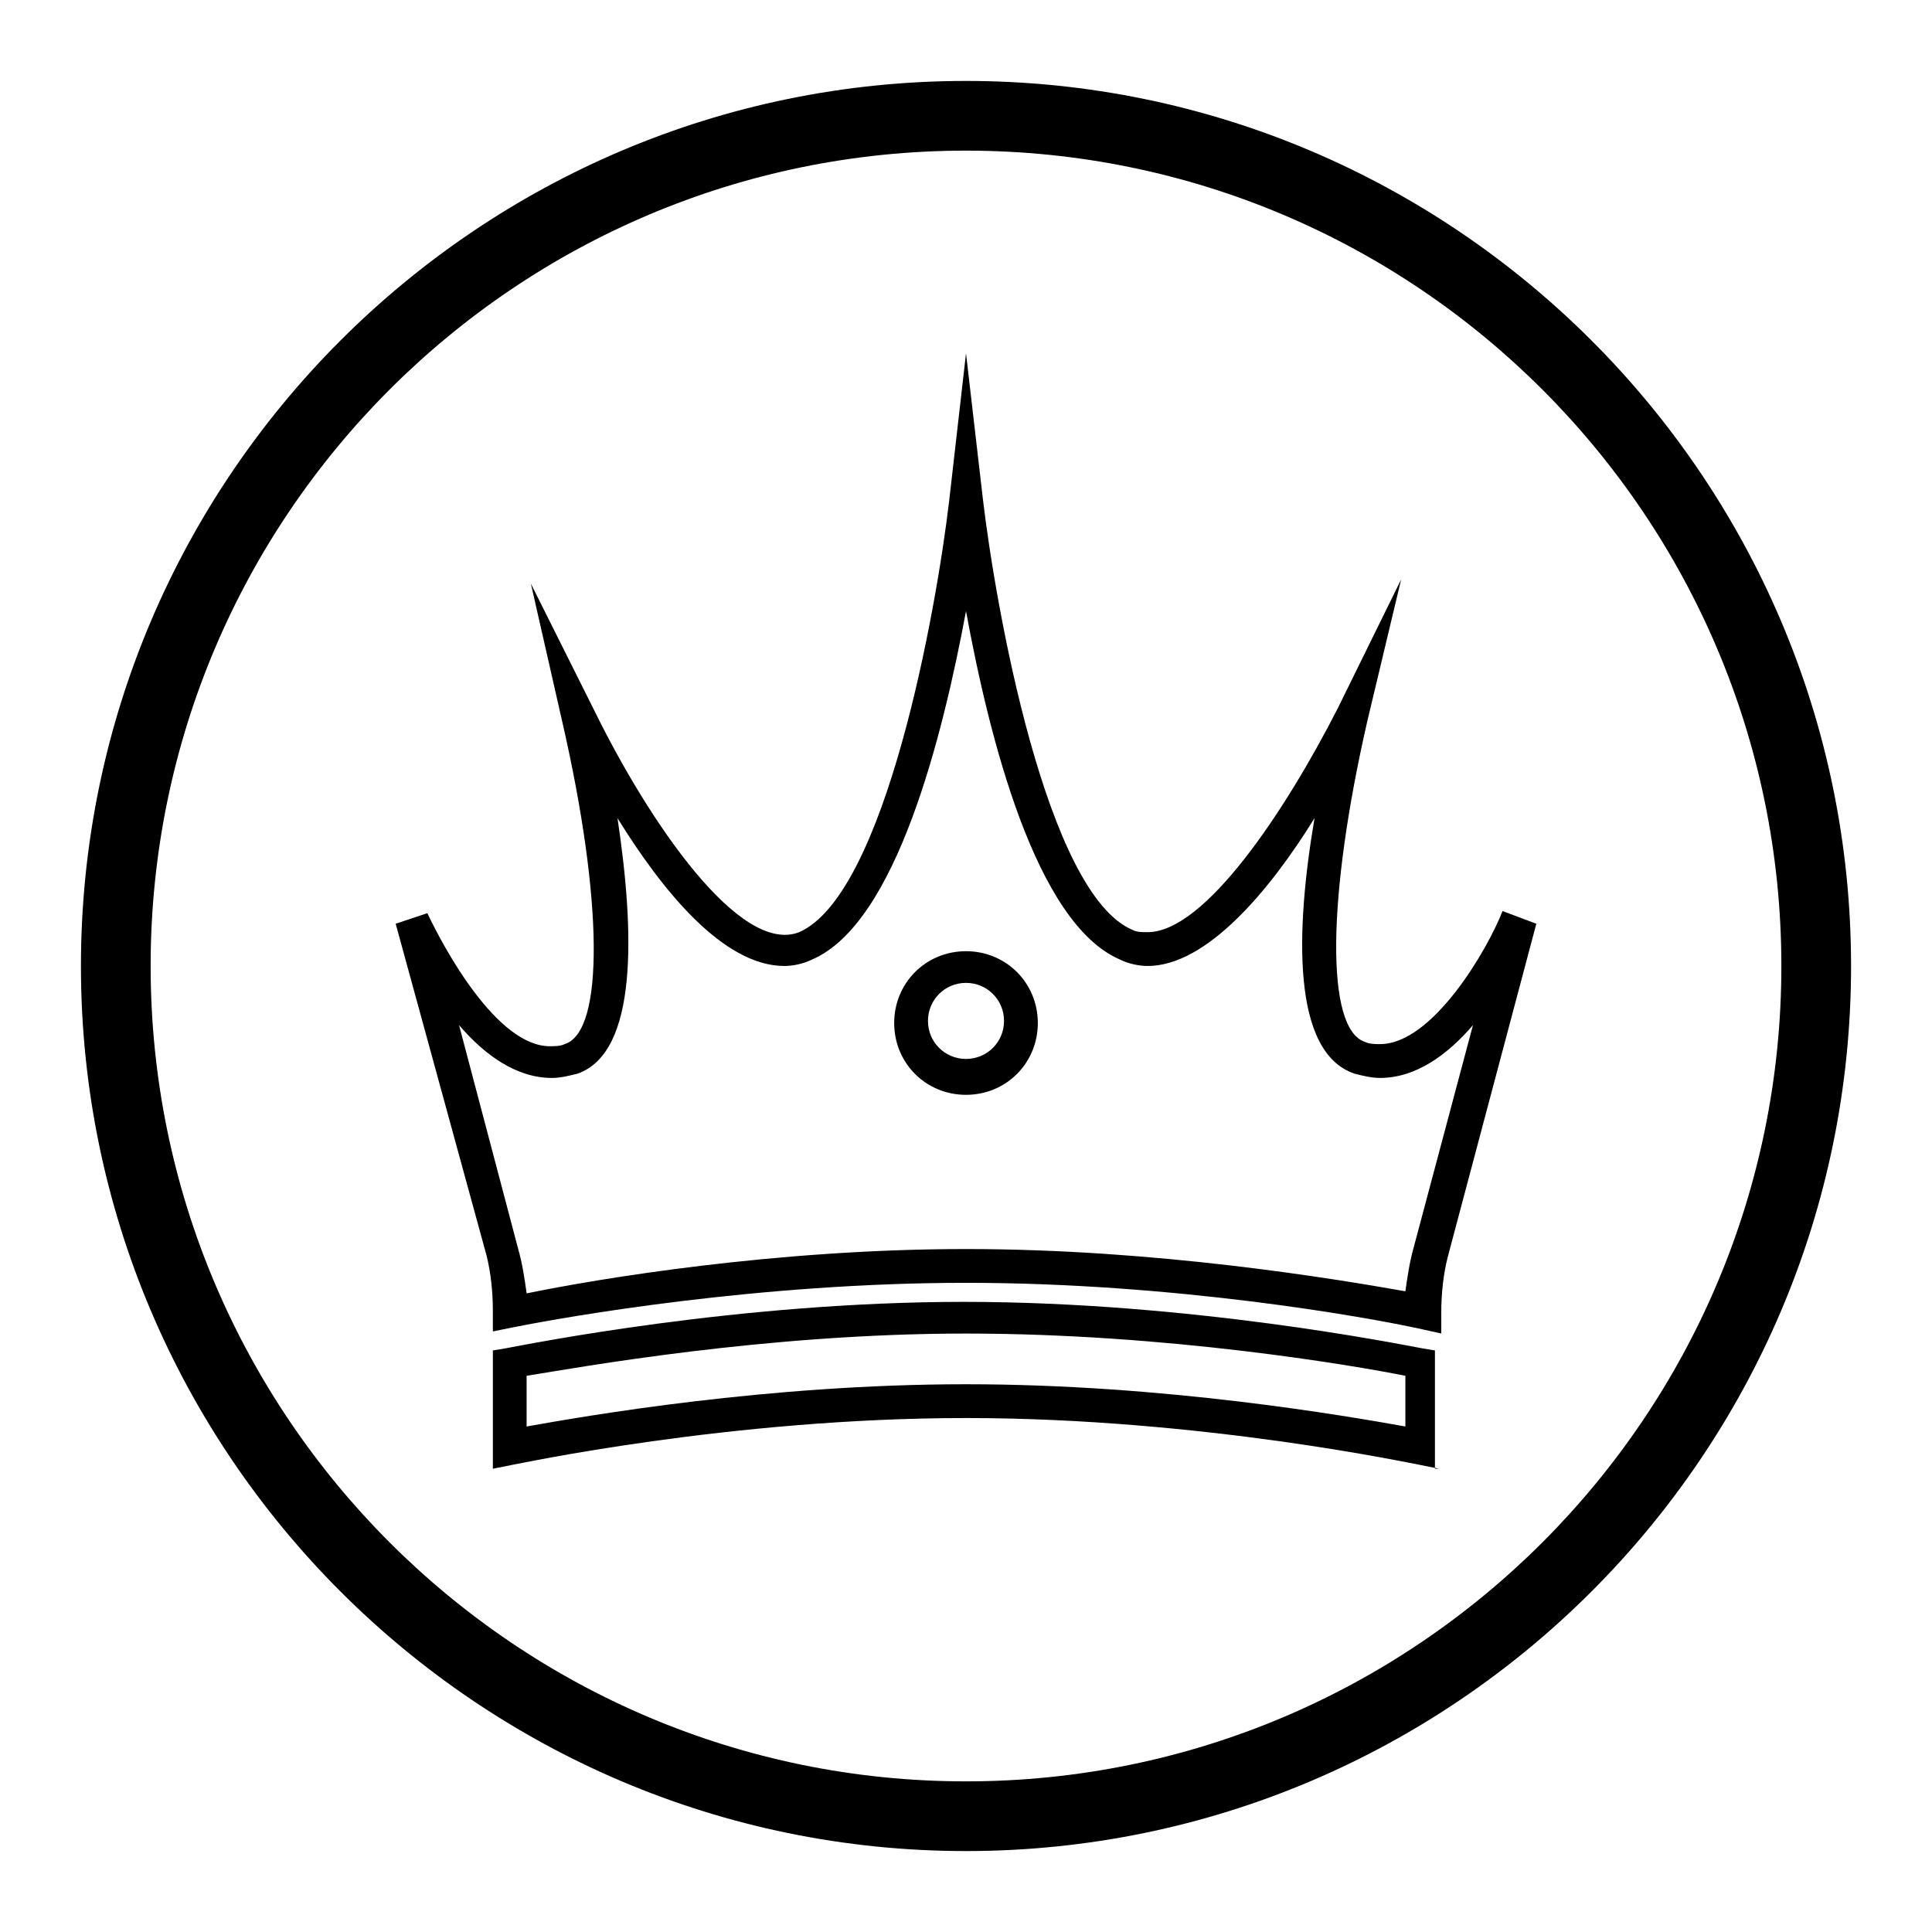
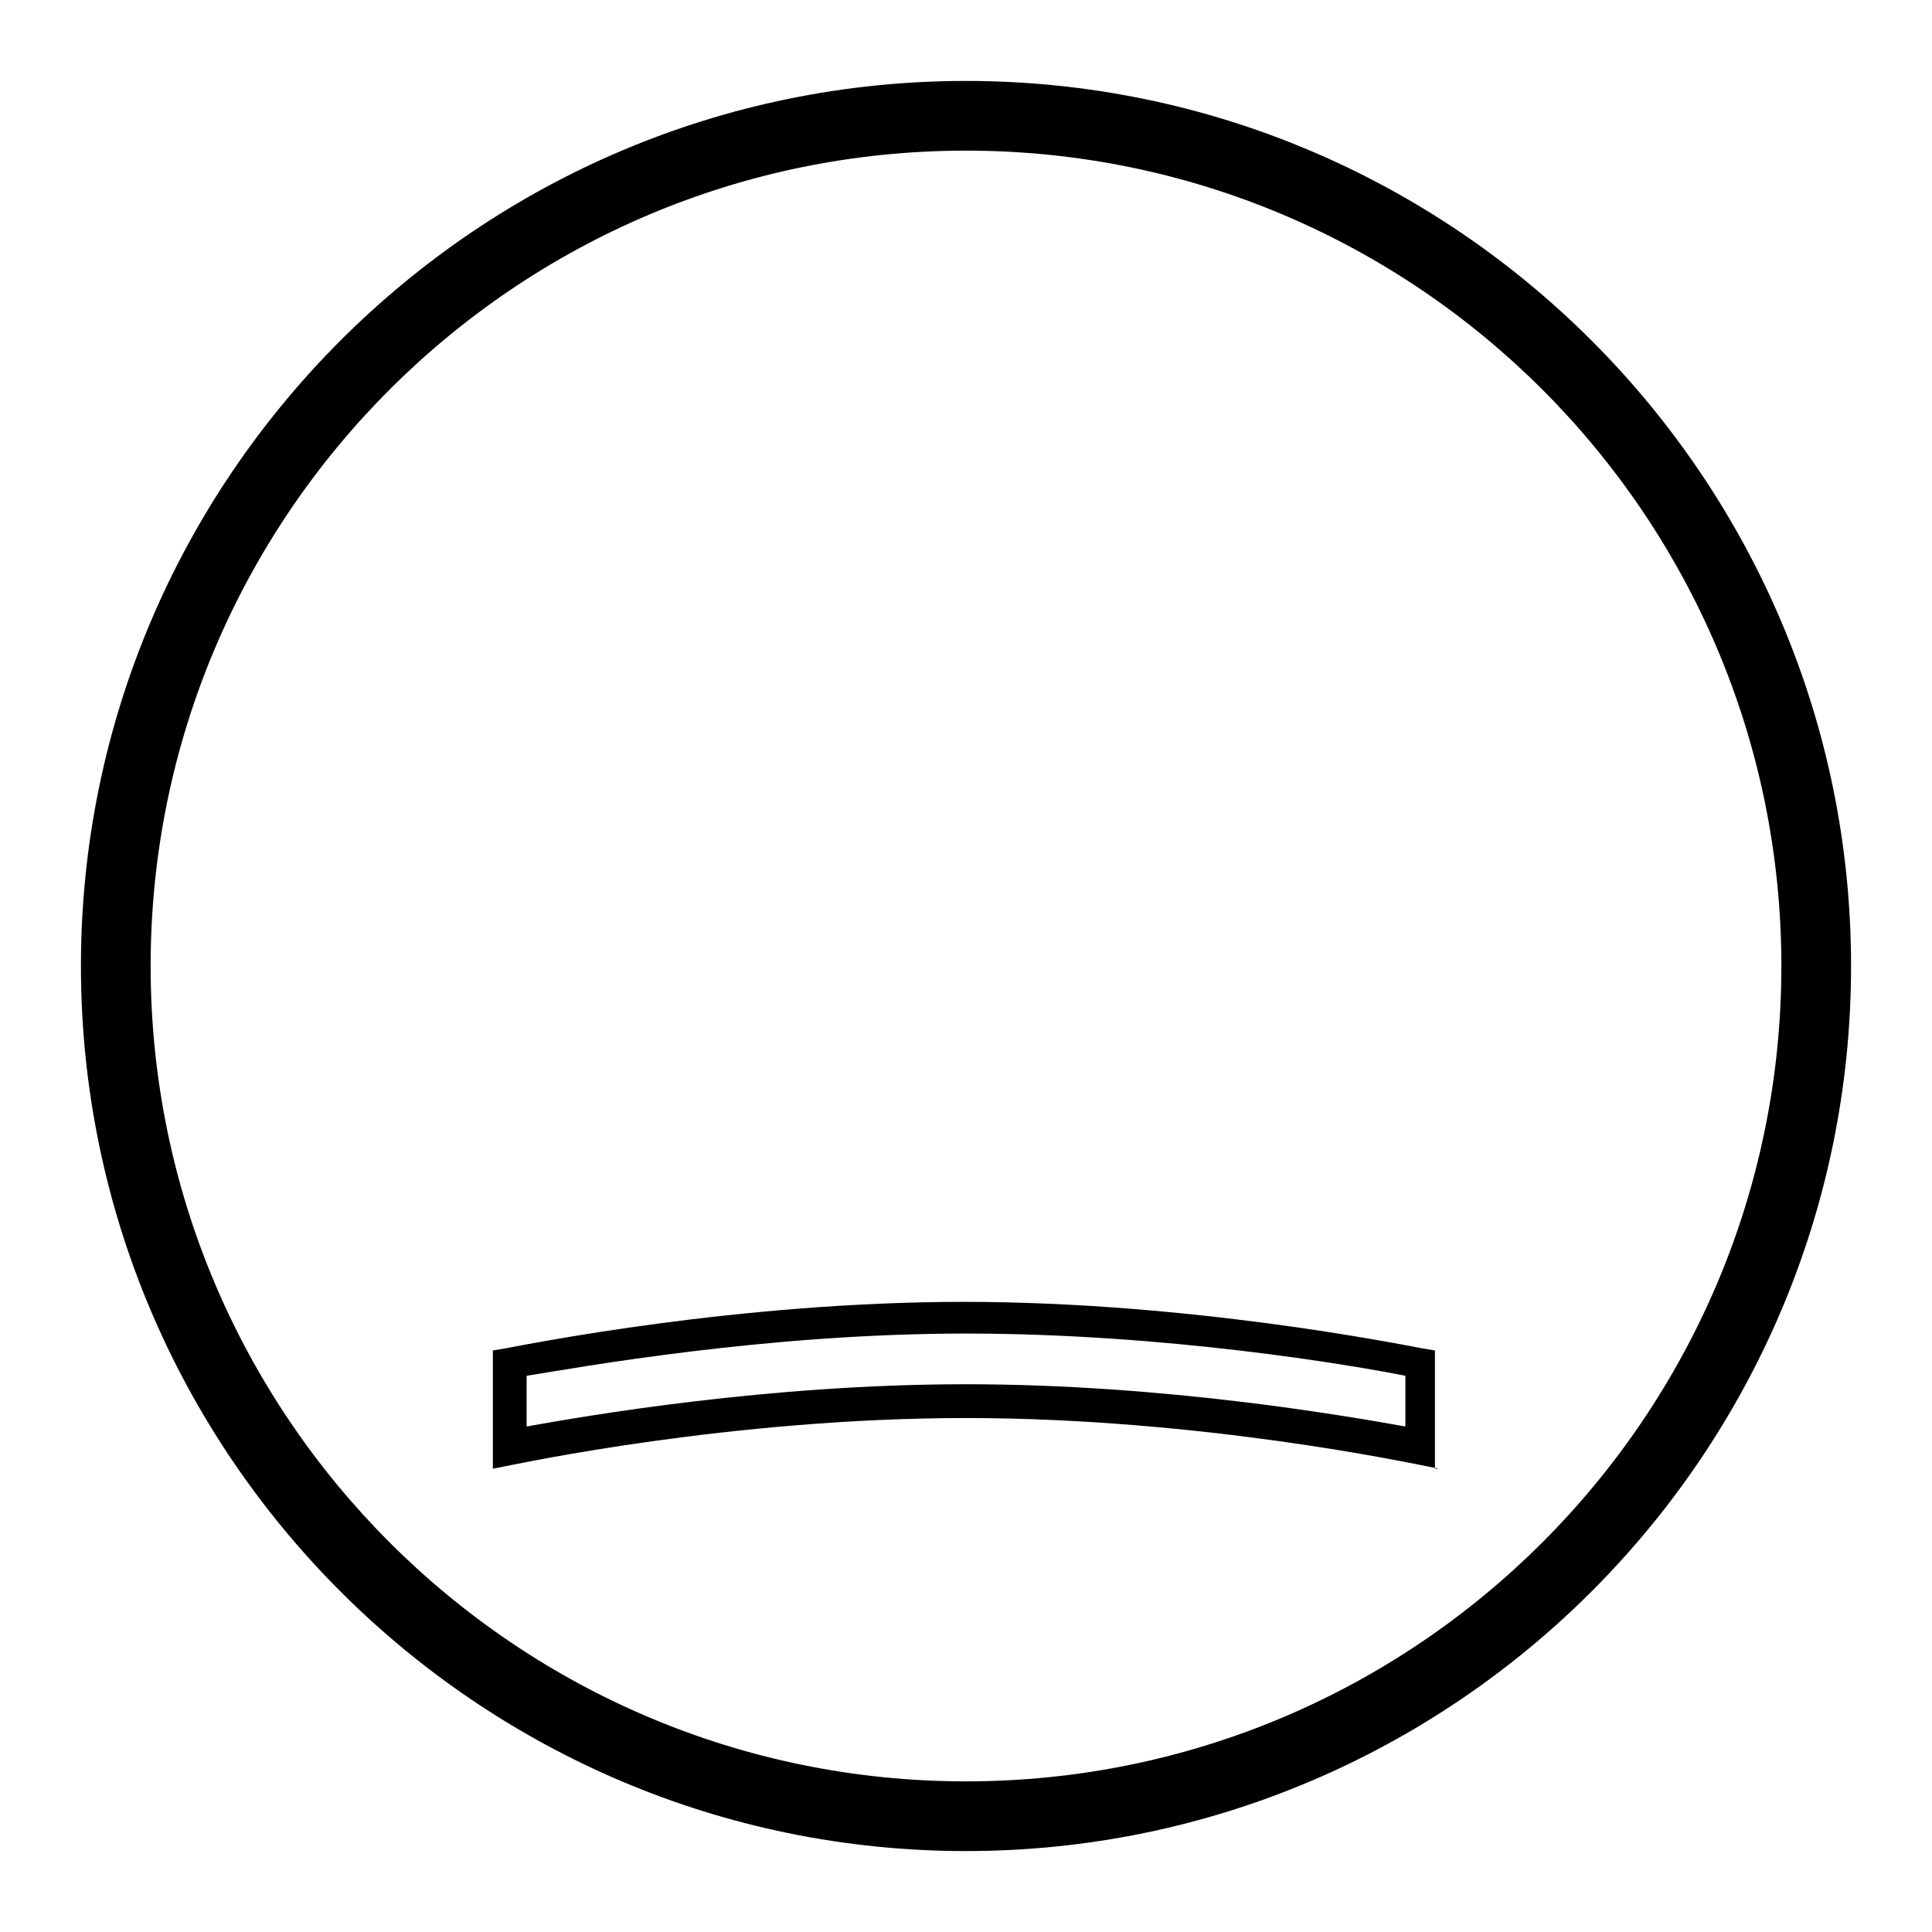
<svg xmlns="http://www.w3.org/2000/svg" fill="#000000" width="800px" height="800px" version="1.1" viewBox="144 144 512 512">
  <g>
    <path d="m400 634.55c-129.31 0-234.55-105.24-234.55-234.55 0-129.31 105.24-234.55 234.55-234.55 129.31 0 234.55 105.24 234.55 234.55 0 129.31-105.24 234.55-234.55 234.55zm0-450.63c-119.24 0-216.08 96.84-216.08 216.08 0 119.23 96.84 216.08 216.08 216.08 119.23 0 216.08-96.844 216.08-216.08 0-119.24-96.844-216.08-216.08-216.08z" />
    <path d="m525.39 533.23-5.598-1.121c-0.559 0-57.098-12.316-119.79-12.316s-119.23 12.316-119.79 12.316l-5.598 1.121v-31.348l3.359-0.559c6.156-1.121 61.578-12.316 121.47-12.316 59.898 0 115.32 11.195 121.47 12.316l3.359 0.559v31.348zm-125.39-22.391c52.621 0 100.76 8.398 116.44 11.195v-13.434c-13.996-2.801-63.258-11.195-116.44-11.195s-102.44 8.957-116.44 11.195v13.434c15.676-2.797 63.816-11.195 116.44-11.195z" />
-     <path d="m274.61 496.84v-5.598c0-5.039-0.559-10.078-1.68-14.555l-24.07-87.887 8.398-2.801c4.477 9.516 18.473 35.266 32.469 35.266 1.121 0 2.801 0 3.918-0.559 10.637-3.359 10.078-38.625-0.559-85.086l-8.398-36.945 16.793 33.586c14.555 29.668 38.625 64.934 54.301 58.777 22.953-10.078 36.387-85.648 39.746-114.2l4.477-39.188 4.477 38.625c3.359 28.551 16.793 104.68 39.746 114.2 1.121 0.559 2.238 0.559 3.918 0.559 15.113 0 36.387-31.906 50.383-59.336l16.793-34.148-8.957 37.508c-10.637 46.461-11.195 81.73-0.559 85.086 1.121 0.559 2.801 0.559 3.918 0.559 13.996 0 28.551-25.191 32.469-35.266l8.953 3.363-23.512 88.445c-1.121 4.477-1.68 9.516-1.68 14.555v5.598l-5.039-1.121c-15.113-3.359-66.051-12.316-120.91-12.316s-105.8 8.957-119.79 11.754zm125.39-21.832c50.383 0 97.402 7.836 116.44 11.195 0.559-3.918 1.121-7.836 2.238-11.754l15.672-58.781c-6.719 7.836-15.113 13.996-24.629 13.996-2.238 0-4.477-0.559-6.719-1.121-16.793-5.598-15.676-38.066-10.637-67.734-11.754 19.031-28.551 39.184-44.223 39.184-2.238 0-5.039-0.559-7.277-1.68-22.391-9.516-34.707-58.777-40.863-92.363-6.156 33.027-18.473 82.848-40.863 92.363-2.238 1.121-5.039 1.68-7.277 1.68-16.234 0-32.469-20.152-44.223-39.184 4.477 29.668 5.598 62.137-10.637 67.734-2.238 0.559-4.477 1.121-6.719 1.121-9.516 0-17.914-6.156-24.629-13.996l15.676 59.336c1.121 3.918 1.68 7.836 2.238 11.754 19.027-3.914 66.051-11.75 116.43-11.75zm0-40.867c-10.637 0-19.031-8.398-19.031-19.031 0-10.637 8.398-19.031 19.031-19.031 10.637 0 19.031 8.398 19.031 19.031 0 10.637-8.398 19.031-19.031 19.031zm0-29.668c-5.598 0-10.078 4.477-10.078 10.078 0 5.598 4.477 10.078 10.078 10.078 5.598 0 10.078-4.477 10.078-10.078-0.004-5.598-4.481-10.078-10.078-10.078z" />
  </g>
</svg>